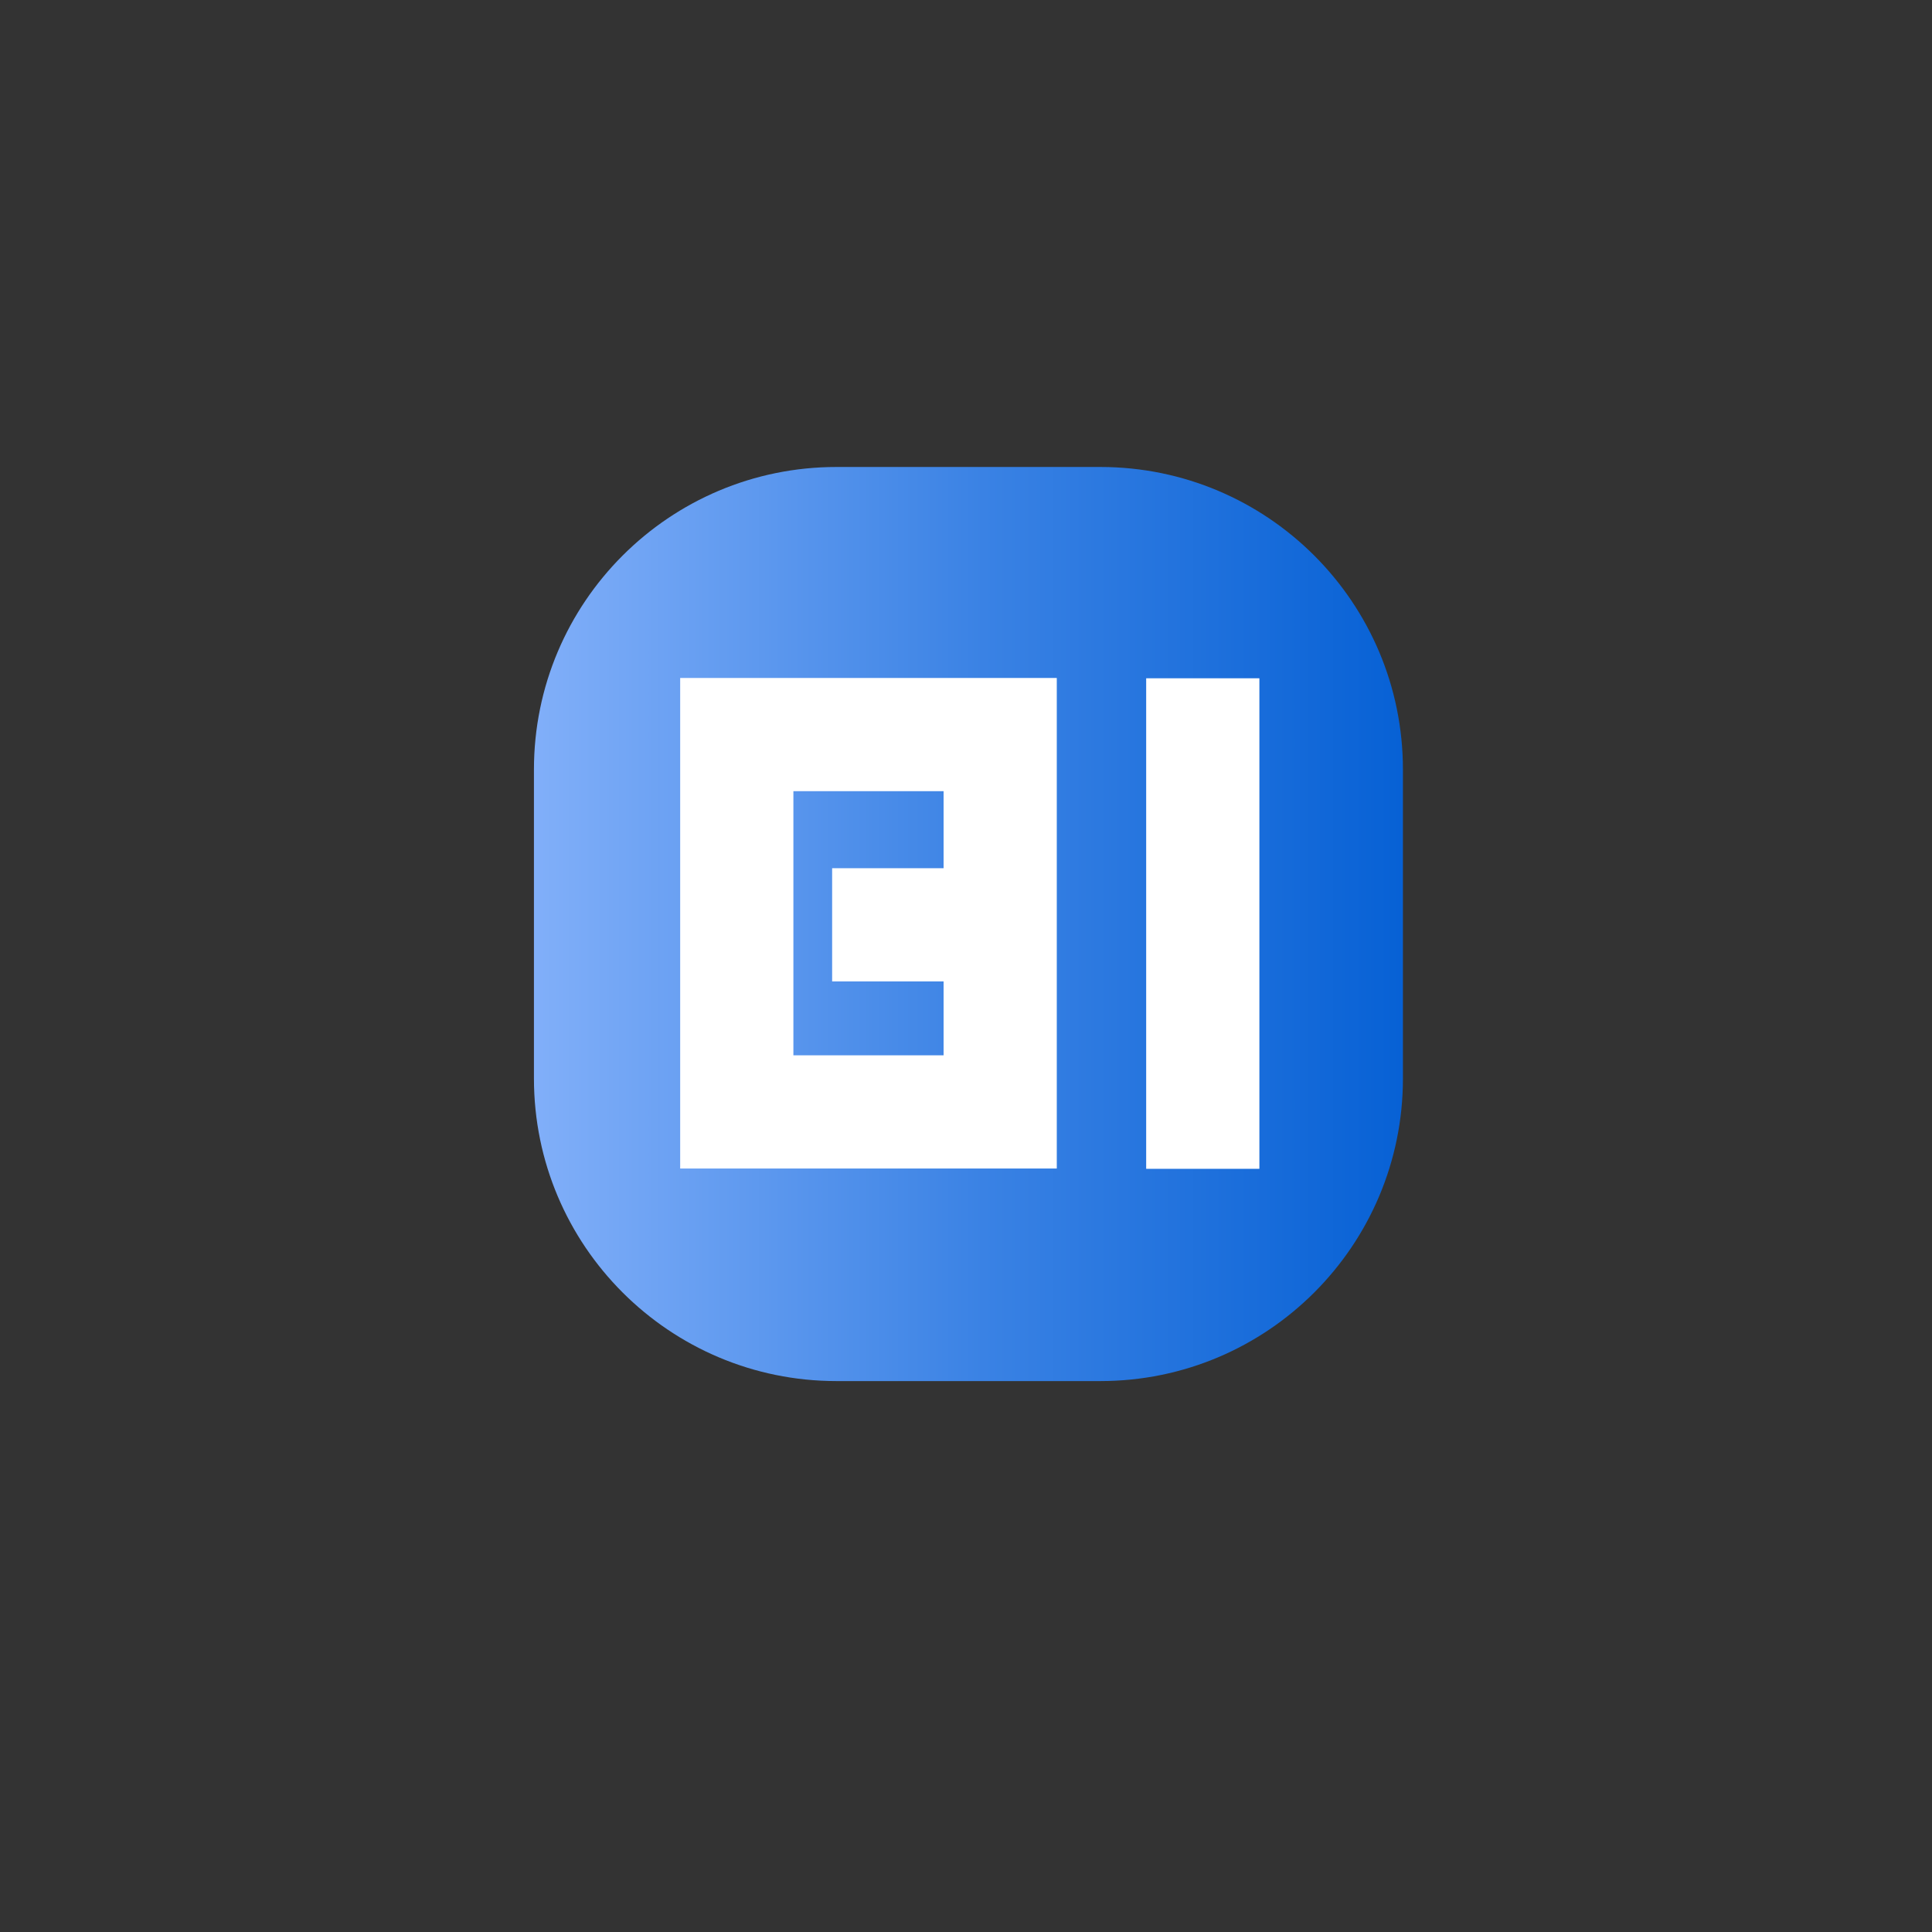
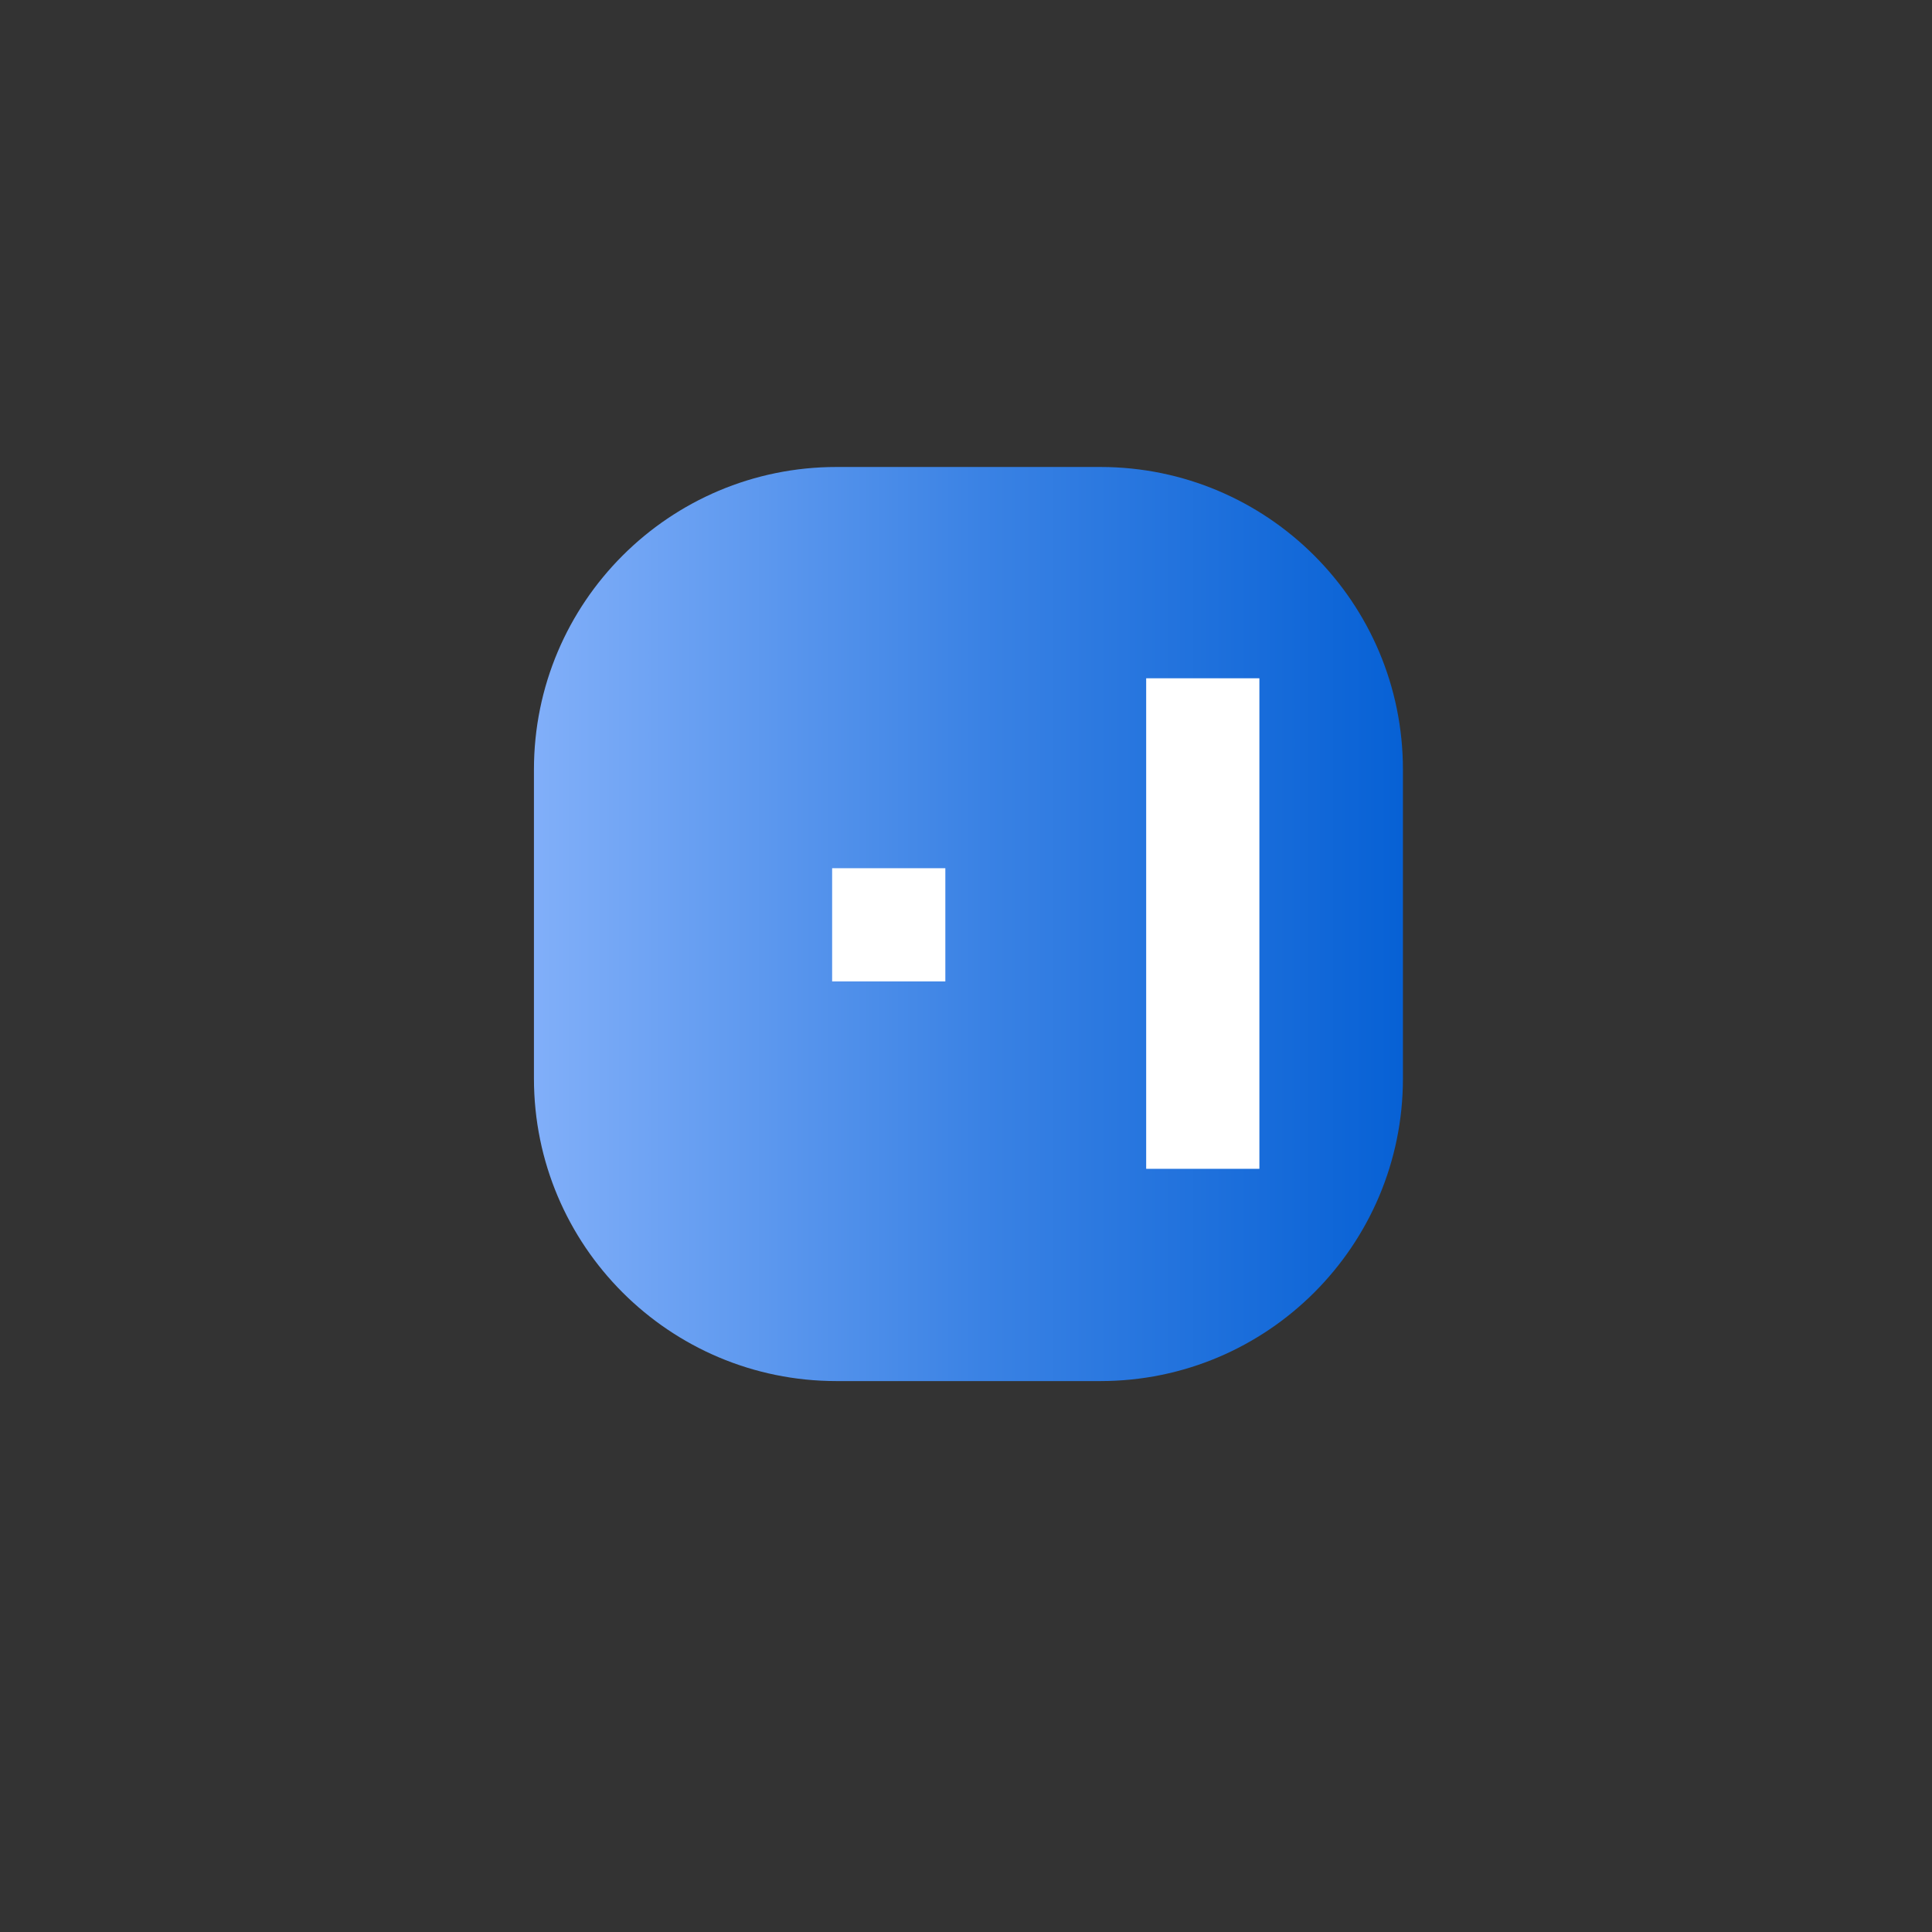
<svg xmlns="http://www.w3.org/2000/svg" version="1.1" x="0px" y="0px" viewBox="0 0 1024 1024" style="enable-background:new 0 0 1024 1024;" xml:space="preserve">
  <rect x="0" y="0" width="1024" height="1024" fill="#333333" stroke="none" />
  <style type="text/css">
	.st0{fill:url(#SVGID_1_);}
	.st1{fill:none;stroke:#FFFFFF;stroke-width:60;stroke-miterlimit:10;}
	.st2{display:none;fill:#FFFFFF;stroke:#FFFFFF;stroke-width:60;stroke-miterlimit:10;}
	.st3{fill:#FFFFFF;}
</style>
  <g id="图层_1">
    <linearGradient id="SVGID_1_" gradientUnits="userSpaceOnUse" x1="283" y1="489.753" x2="743.58" y2="489.753">
      <stop offset="0" style="stop-color:#81AFF9" />
      <stop offset="0.517" style="stop-color:#3A82E4" />
      <stop offset="1" style="stop-color:#0761D5" />
    </linearGradient>
    <path class="st0" d="M583.2,732H443.38C354.81,732,283,660.19,283,571.62V407.89c0-88.58,71.81-160.38,160.38-160.38H583.2   c88.58,0,160.38,71.81,160.38,160.38v163.73C743.58,660.19,671.77,732,583.2,732z" />
-     <rect x="390.51" y="389.34" class="st1" width="139.61" height="200" />
-     <rect x="637.87" y="359.34" class="st2" width="0" height="260" />
    <rect x="441.05" y="460.17" class="st3" width="60" height="60" />
  </g>
  <g id="图层_2">
    <rect x="607.5" y="359.5" class="st3" width="60" height="260" />
  </g>
</svg>